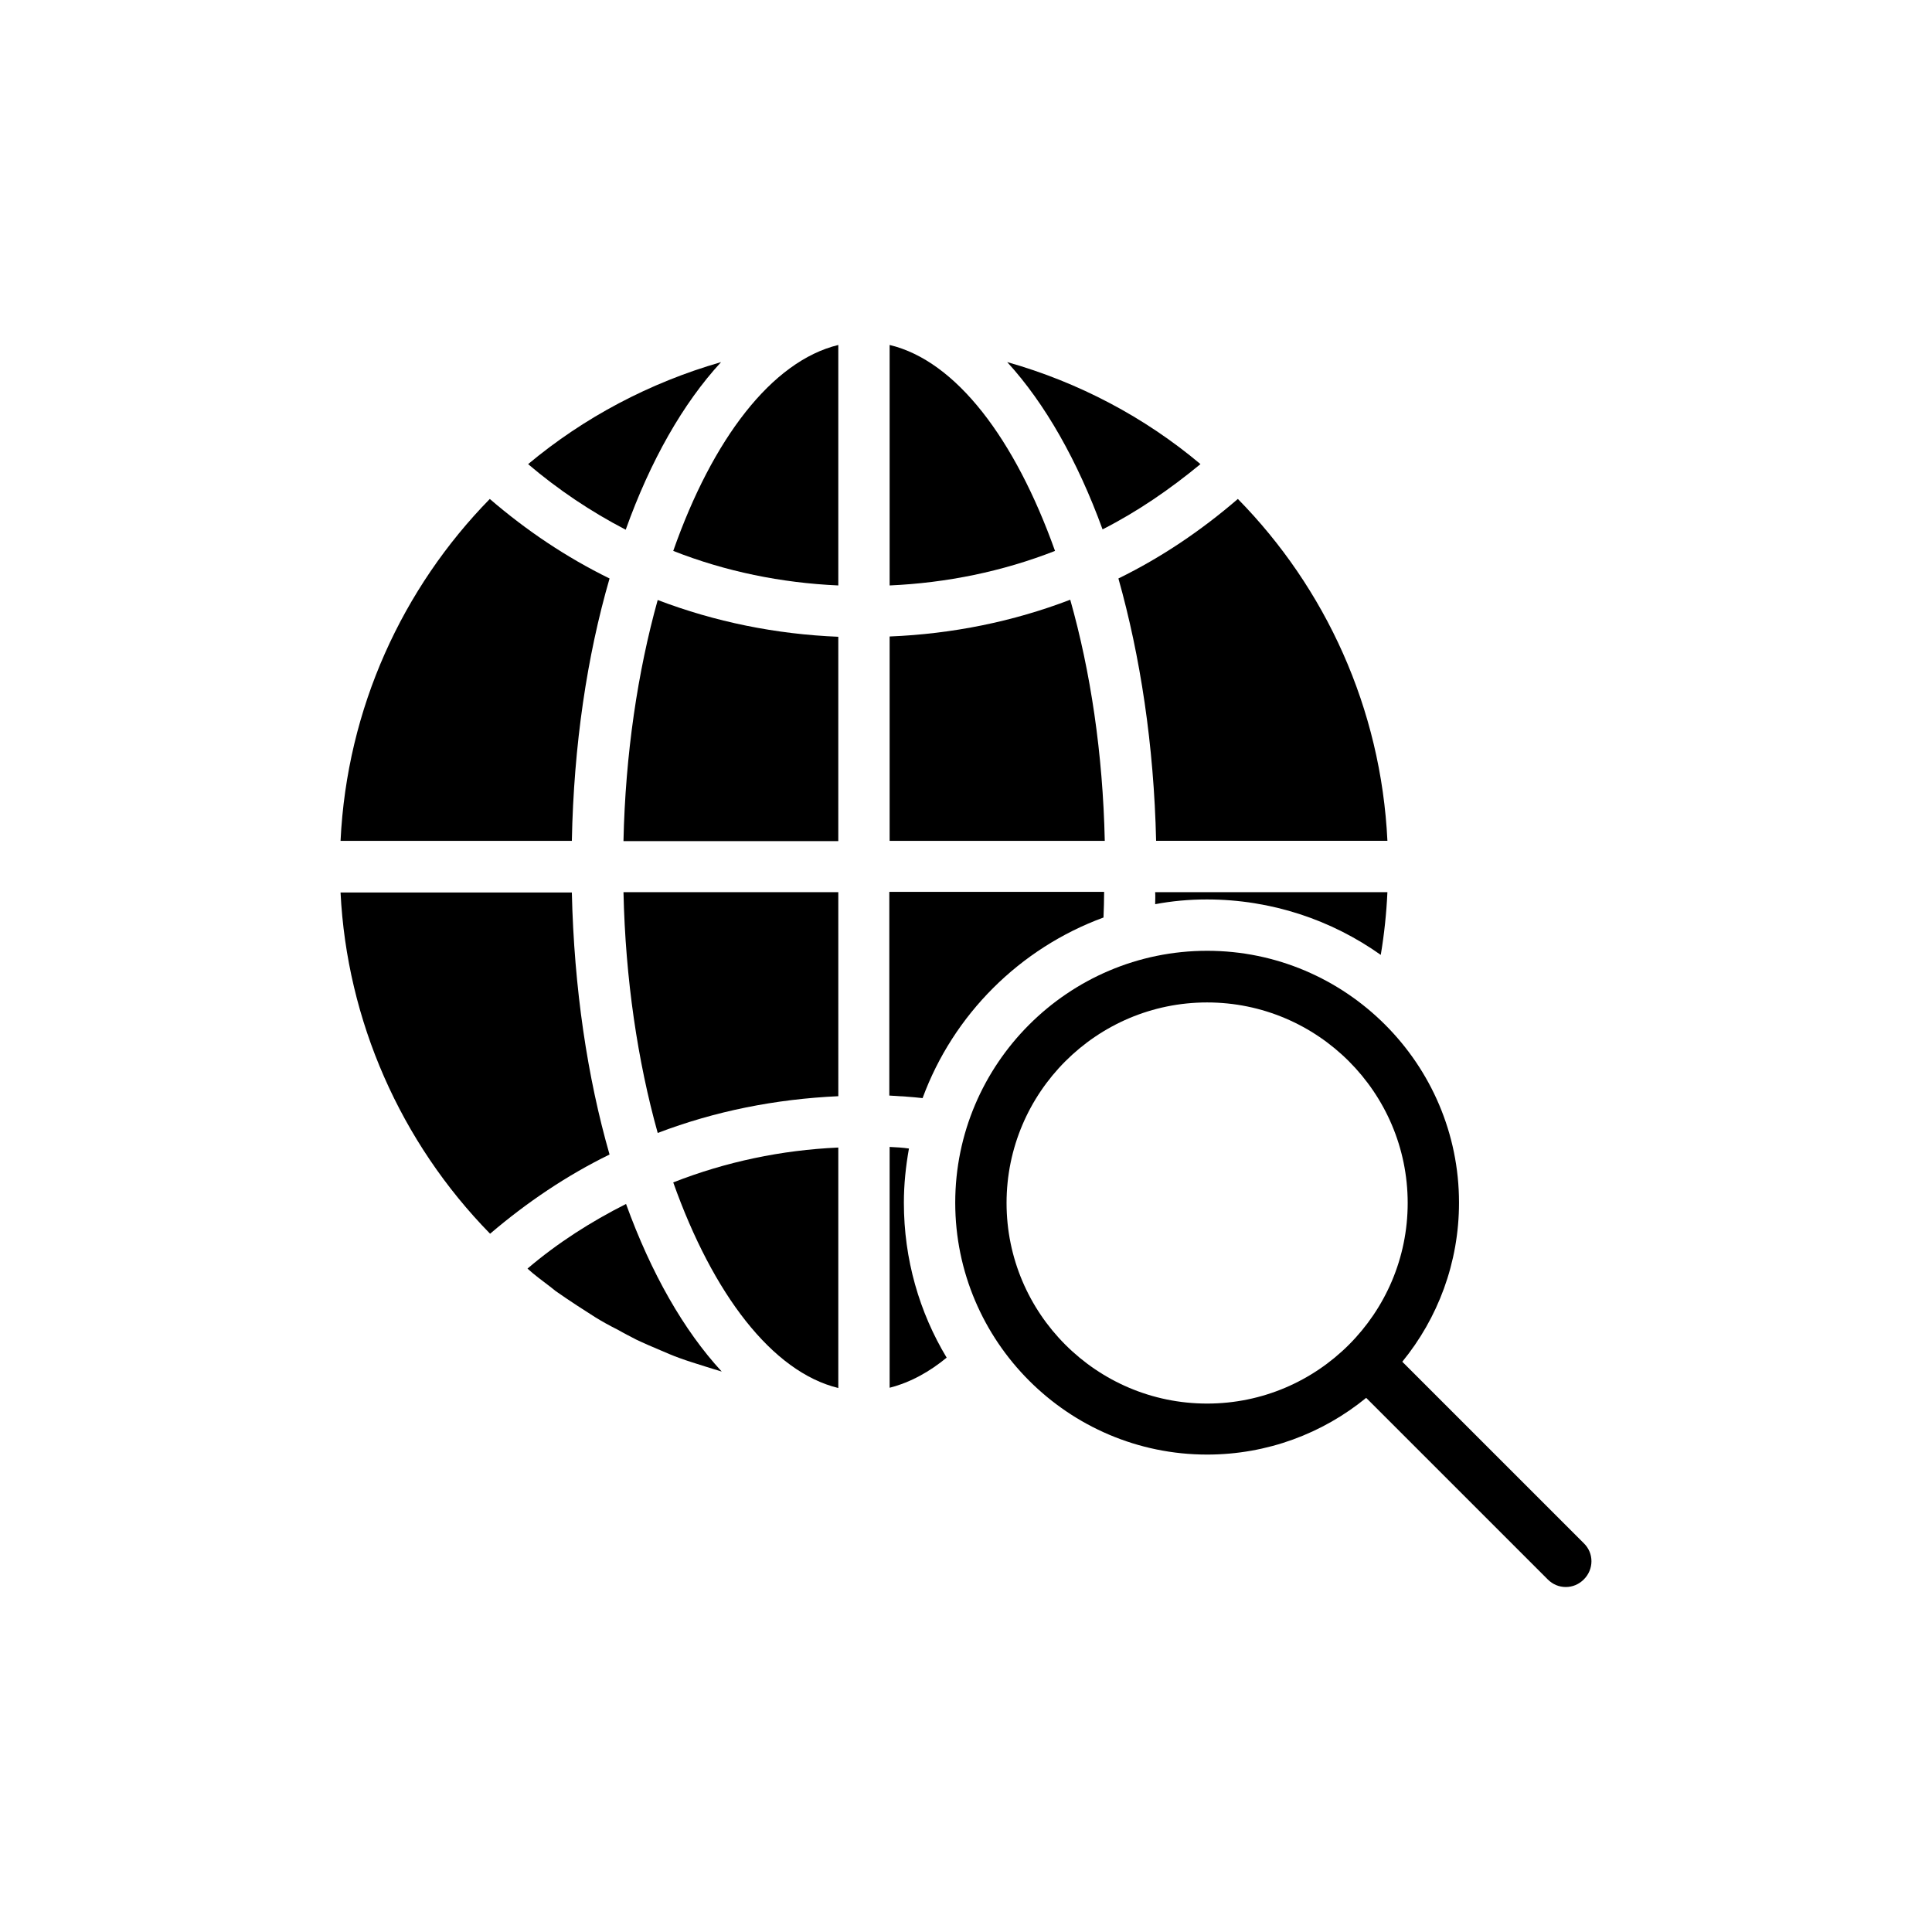
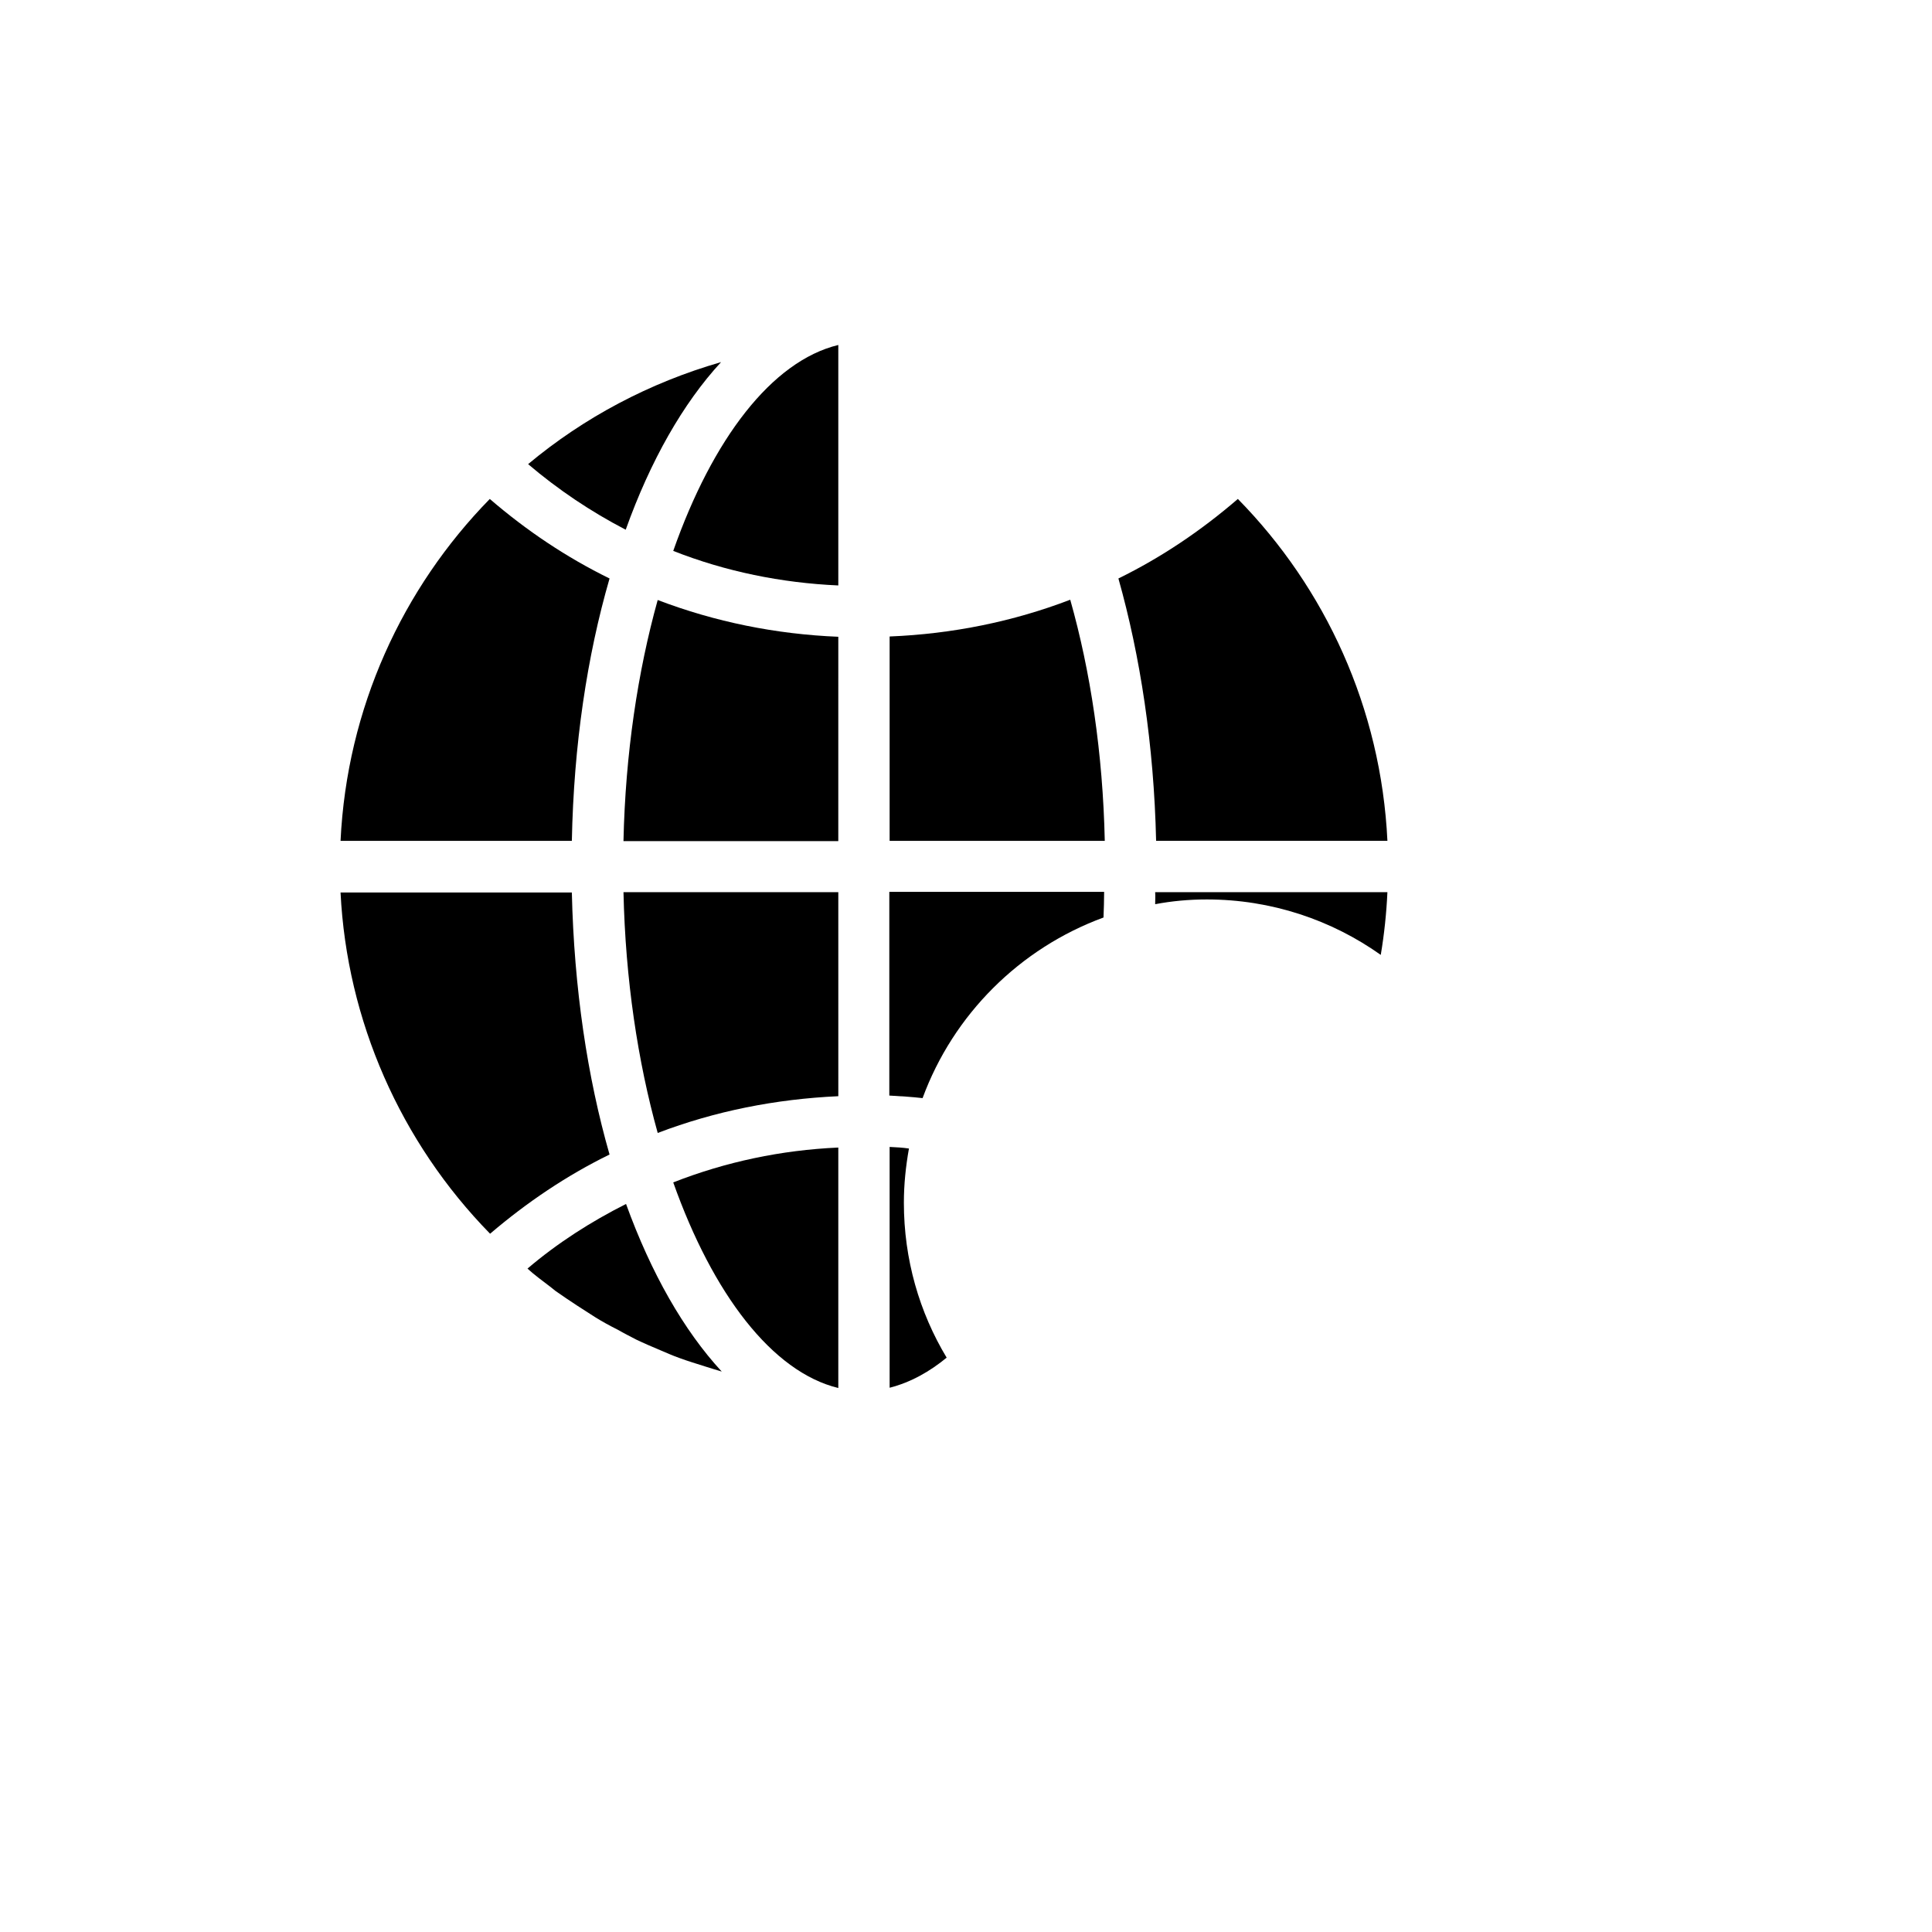
<svg xmlns="http://www.w3.org/2000/svg" fill="#000000" width="800px" height="800px" version="1.1" viewBox="144 144 512 512">
  <g>
    <path d="m273.88 470.95c9.742-8.312 20.32-15.449 31.656-20.992-5.879-20.488-9.406-44.082-9.992-69.441h-61.297c1.68 33.922 15.867 66.164 39.633 90.434z" />
    <path d="m234.25 366.83h61.297c0.504-25.441 4.031-48.953 9.992-69.527-11.336-5.543-22-12.68-31.738-21.074-23.094 23.594-37.871 55.418-39.551 90.602z" />
    <path d="m309.82 284.38c6.551-18.305 15.199-33.504 25.273-44.418-18.977 5.457-36.359 14.695-51.137 27.039 7.894 6.715 16.629 12.594 25.863 17.379z" />
    <path d="m283.79 480.19c0.922 0.84 1.93 1.68 3.023 2.519 1.512 1.176 3.023 2.266 4.449 3.441 1.93 1.344 3.777 2.602 5.711 3.863 1.594 1.008 3.106 2.016 4.703 3.023 2.016 1.258 4.031 2.352 6.047 3.359 1.594 0.922 3.273 1.762 4.871 2.602 2.098 1.008 4.281 1.93 6.465 2.856 1.594 0.672 3.273 1.426 4.953 2.016 2.266 0.84 4.535 1.512 6.887 2.266 1.426 0.418 2.856 0.922 4.367 1.344-10.078-10.914-18.727-26.113-25.359-44.418-9.32 4.703-18.141 10.328-26.117 17.129z" />
    <path d="m366.16 235.42c-17.633 4.281-33.336 24.938-43.746 54.578 13.855 5.457 28.633 8.48 43.746 9.152z" />
    <path d="m366.16 312.75c-16.543-0.672-32.664-3.945-47.863-9.742-5.289 18.977-8.566 40.809-9.07 63.898h56.93z" />
    <path d="m366.16 380.43h-56.93c0.504 23.09 3.777 44.84 9.07 63.816 15.199-5.793 31.234-8.984 47.863-9.742z" />
    <path d="m366.16 511.84v-63.73c-15.113 0.672-29.809 3.777-43.746 9.238 10.492 29.555 26.195 50.211 43.746 54.492z" />
-     <path d="m379.76 235.42v63.73c15.113-0.672 29.895-3.695 43.832-9.152-10.582-29.641-26.199-50.379-43.832-54.578z" />
    <path d="m379.76 447.95v63.816c5.625-1.426 10.746-4.367 15.113-7.977-7.223-12.008-11.336-26.031-11.336-41.059 0-4.871 0.504-9.656 1.344-14.359-1.68-0.254-3.441-0.34-5.121-0.422z" />
    <path d="m379.76 434.34c2.938 0.168 5.793 0.336 8.734 0.672 8.145-22.168 25.777-39.719 47.945-47.863 0.082-2.266 0.168-4.535 0.168-6.801h-56.93v53.992z" />
    <path d="m379.76 366.83h57.016c-0.504-23.176-3.777-44.922-9.152-63.898-15.113 5.793-31.234 9.07-47.863 9.742z" />
-     <path d="m436.19 284.29c9.238-4.703 17.801-10.578 25.945-17.297-14.777-12.426-32.242-21.664-51.219-27.039 9.992 10.918 18.641 26.117 25.273 44.336z" />
    <path d="m440.39 297.3c5.793 20.57 9.406 44.082 9.992 69.527h61.297c-1.68-35.184-16.457-67.008-39.633-90.602-9.738 8.395-20.32 15.531-31.656 21.074z" />
    <path d="m450.13 383.62c4.449-0.84 8.984-1.258 13.688-1.258 17.129 0 33.082 5.457 46.098 14.695 0.922-5.457 1.512-11.082 1.762-16.625h-61.547c0.082 1.09 0 2.094 0 3.188z" />
-     <path d="m463.9 395.97c-36.777 0-66.754 29.977-66.754 66.754s29.977 66.754 66.754 66.754c15.953 0 30.648-5.625 42.152-15.031l48.113 48.113c1.344 1.344 3.023 2.016 4.785 2.016s3.441-0.672 4.785-2.016c2.688-2.688 2.688-6.969 0-9.574l-48.113-48.113c9.406-11.504 15.031-26.199 15.031-42.152 0-36.773-29.977-66.75-66.754-66.75zm0 119.99c-29.305 0-53.152-23.848-53.152-53.152 0-29.305 23.848-53.152 53.152-53.152 29.305 0 53.152 23.848 53.152 53.152 0 29.309-23.848 53.152-53.152 53.152z" />
  </g>
</svg>